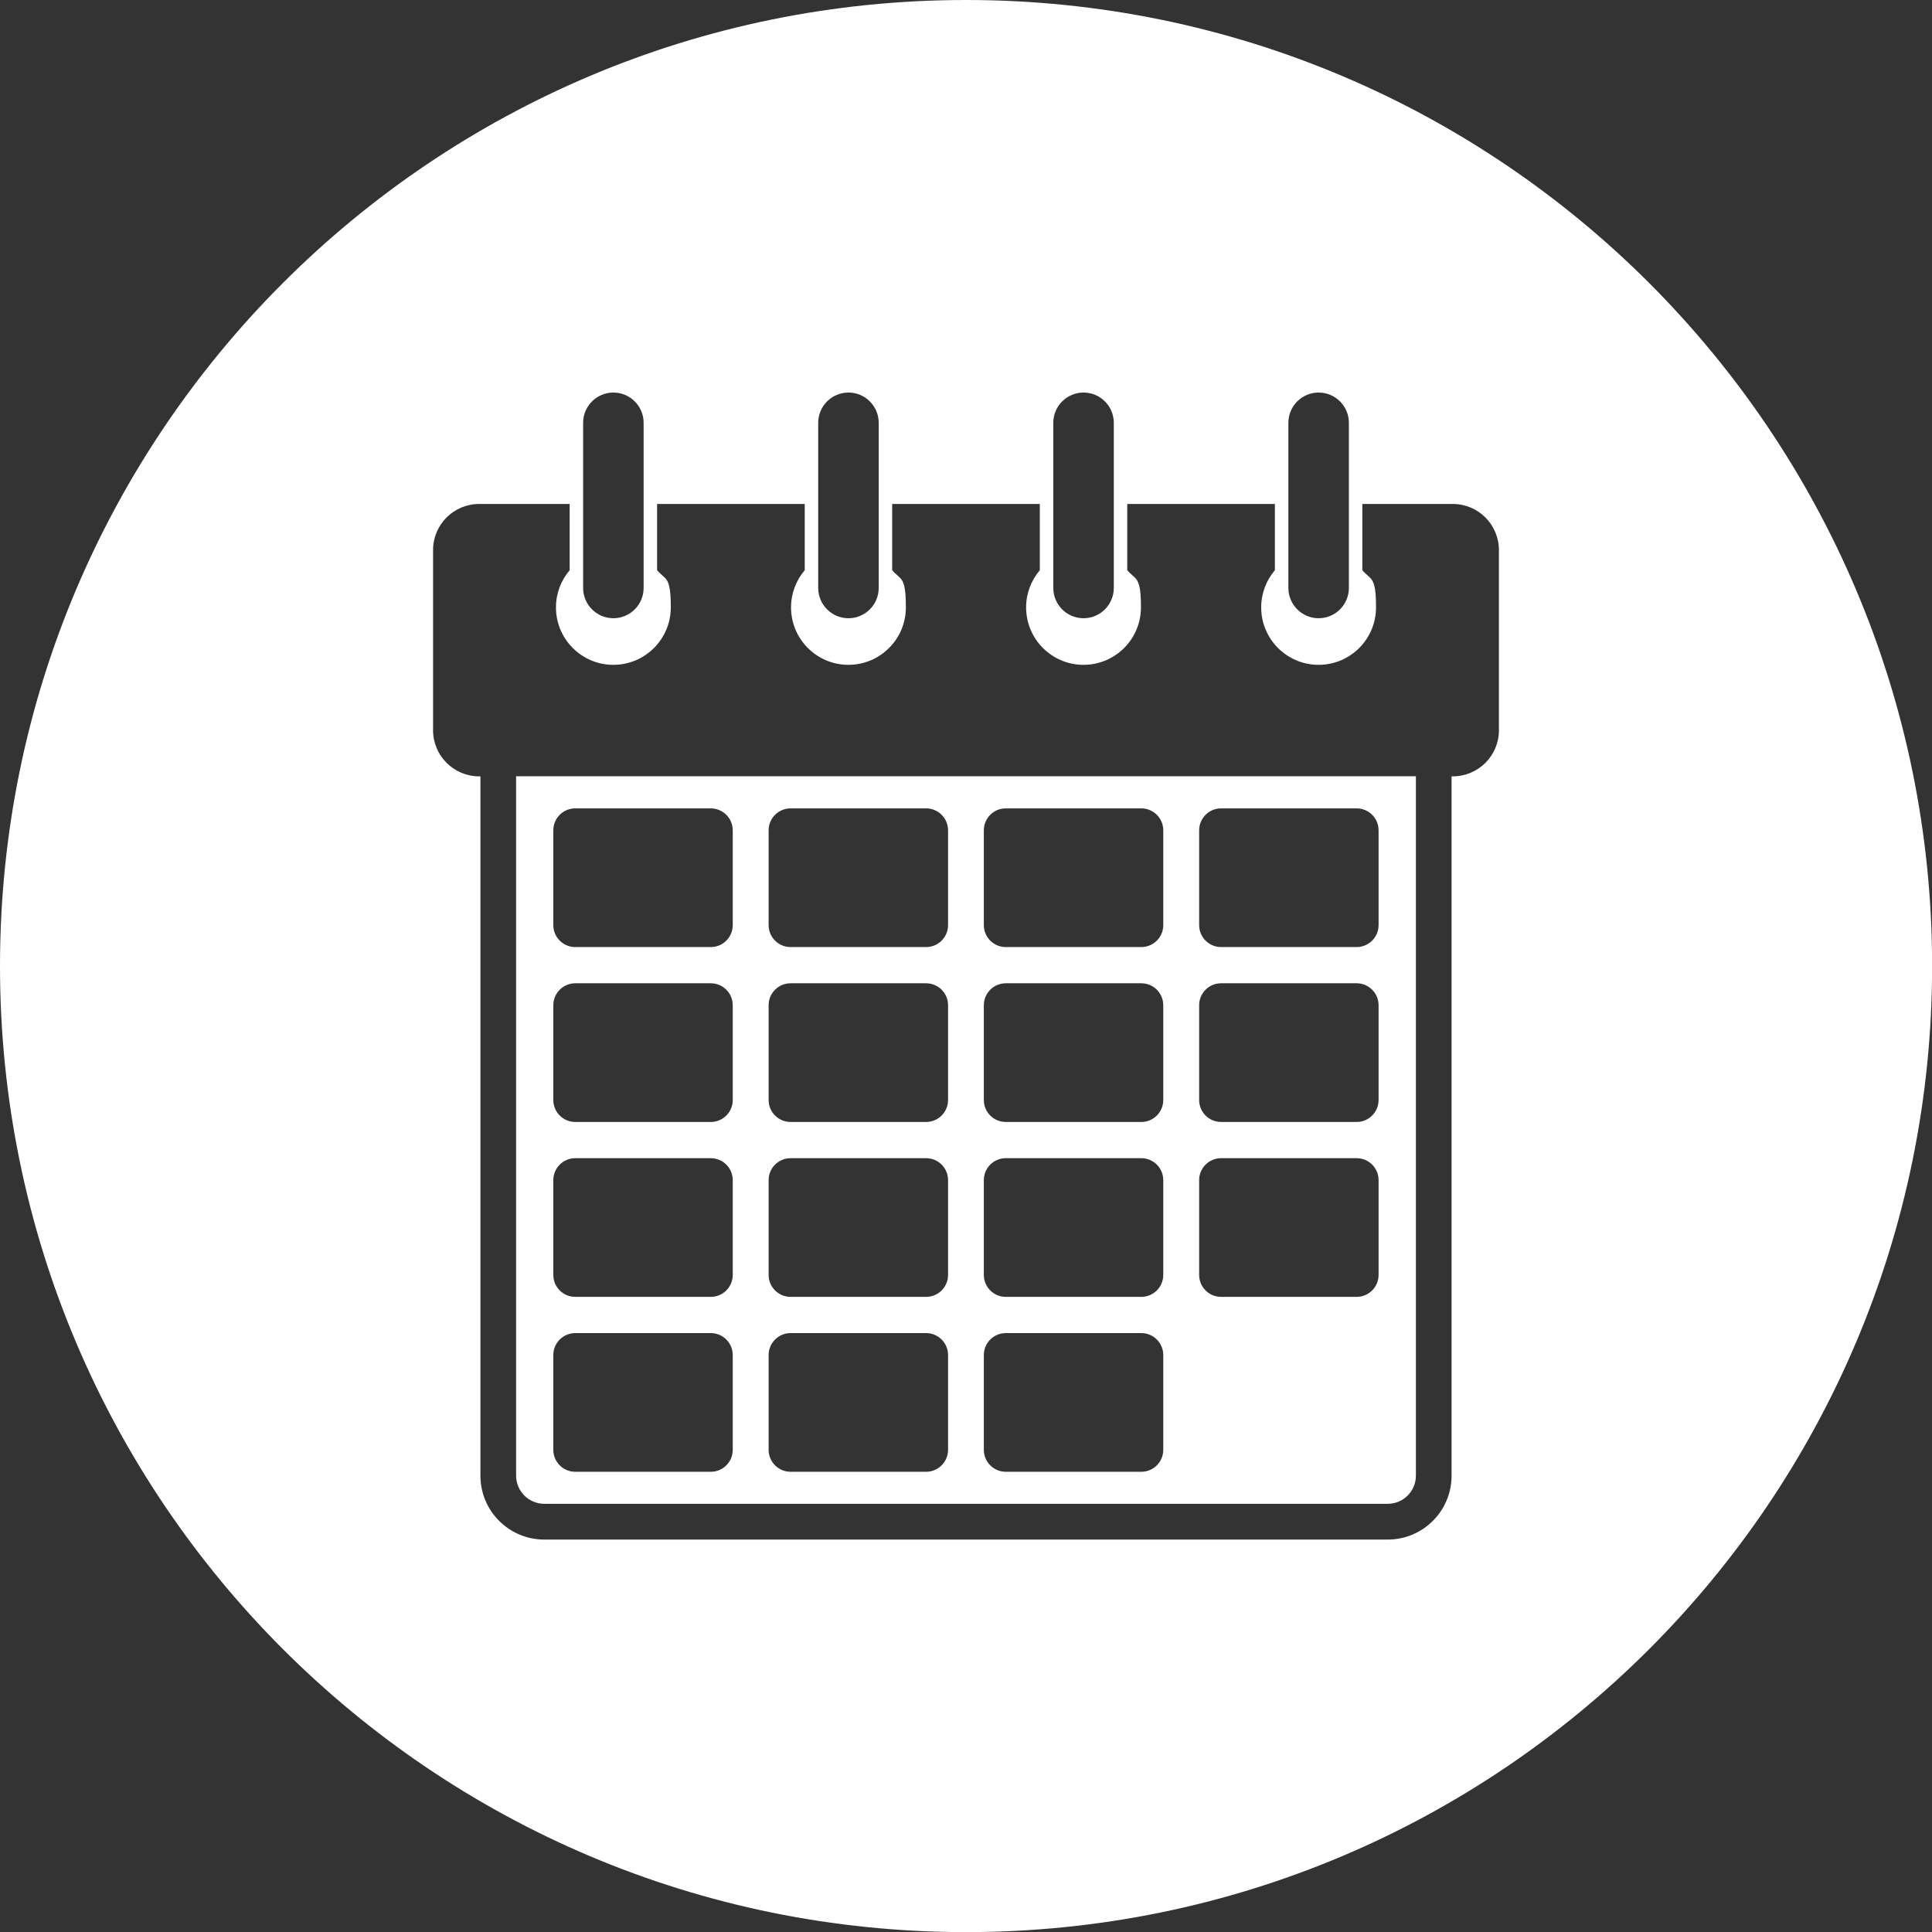
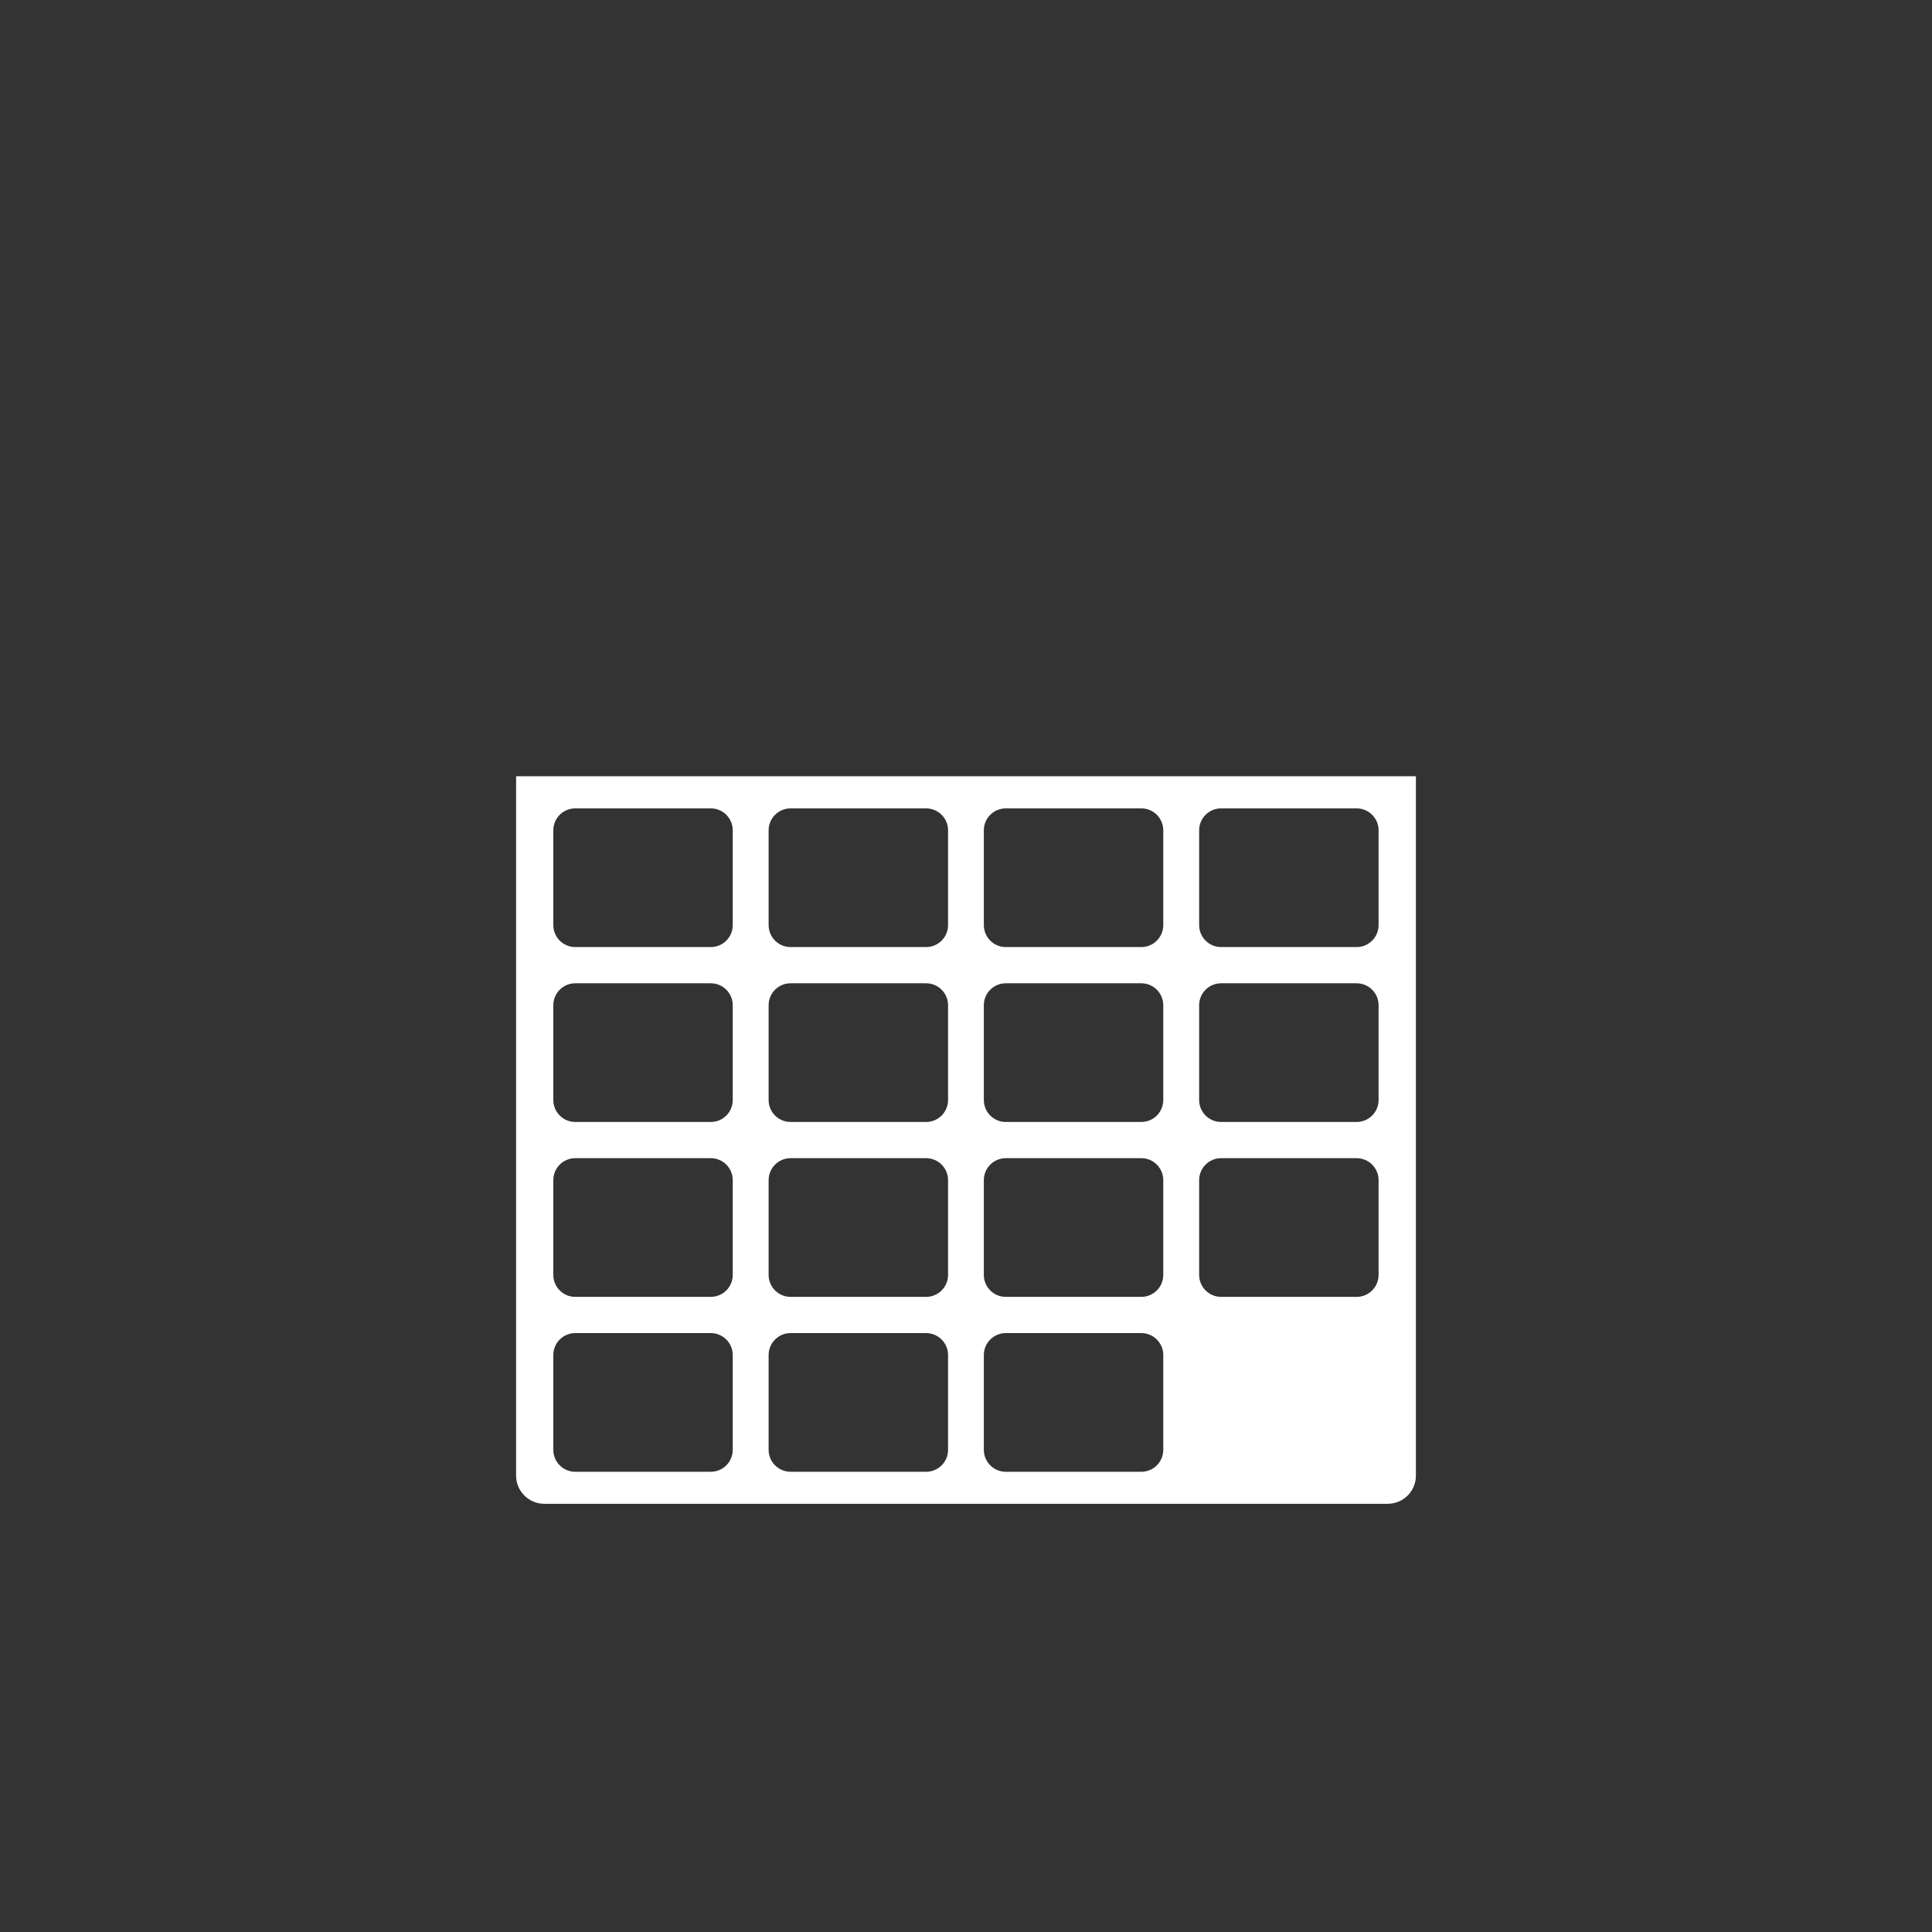
<svg xmlns="http://www.w3.org/2000/svg" version="1.1" viewBox="0 0 1749.7 1749.7">
  <rect x="0" y="0" width="1749.7" height="1749.7" fill="#333333" stroke="none" />
  <defs>
    <style>
      .cls-1 {
        fill: #fff;
      }
    </style>
  </defs>
  <g>
    <g id="Réteg_2">
      <g id="Capa_1">
        <path class="cls-1" d="M467.4,1336.4c0,14.1,11.5,25.5,25.5,25.5h763.9c14.1,0,25.5-11.4,25.5-25.5v-633.4H467.4v633.4ZM1086,752c0-11,8.9-19.9,19.9-19.9h122.7c11,0,19.9,8.9,19.9,19.9v85.8c0,11-8.9,19.9-19.9,19.9h-122.7c-11,0-19.9-8.9-19.9-19.9v-85.8ZM1086,910.4c0-11,8.9-19.9,19.9-19.9h122.7c11,0,19.9,8.9,19.9,19.9v85.8c0,11-8.9,19.9-19.9,19.9h-122.7c-11,0-19.9-8.9-19.9-19.9v-85.8ZM1086,1068.8c0-11,8.9-19.9,19.9-19.9h122.7c11,0,19.9,8.9,19.9,19.9v85.8c0,11-8.9,19.9-19.9,19.9h-122.7c-11,0-19.9-8.9-19.9-19.9v-85.8ZM891,752c0-11,8.9-19.9,19.9-19.9h122.7c11,0,19.9,8.9,19.9,19.9v85.8c0,11-8.9,19.9-19.9,19.9h-122.7c-11,0-19.9-8.9-19.9-19.9v-85.8h0ZM891,910.4c0-11,8.9-19.9,19.9-19.9h122.7c11,0,19.9,8.9,19.9,19.9v85.8c0,11-8.9,19.9-19.9,19.9h-122.7c-11,0-19.9-8.9-19.9-19.9v-85.8h0ZM891,1068.8c0-11,8.9-19.9,19.9-19.9h122.7c11,0,19.9,8.9,19.9,19.9v85.8c0,11-8.9,19.9-19.9,19.9h-122.7c-11,0-19.9-8.9-19.9-19.9v-85.8h0ZM891,1227.2c0-11,8.9-19.9,19.9-19.9h122.7c11,0,19.9,8.9,19.9,19.9v85.8c0,11-8.9,19.9-19.9,19.9h-122.7c-11,0-19.9-8.9-19.9-19.9v-85.8h0ZM696.1,752c0-11,8.9-19.9,19.9-19.9h122.7c11,0,19.9,8.9,19.9,19.9v85.8c0,11-8.9,19.9-19.9,19.9h-122.7c-11,0-19.9-8.9-19.9-19.9v-85.8ZM696.1,910.4c0-11,8.9-19.9,19.9-19.9h122.7c11,0,19.9,8.9,19.9,19.9v85.8c0,11-8.9,19.9-19.9,19.9h-122.7c-11,0-19.9-8.9-19.9-19.9v-85.8ZM696.1,1068.8c0-11,8.9-19.9,19.9-19.9h122.7c11,0,19.9,8.9,19.9,19.9v85.8c0,11-8.9,19.9-19.9,19.9h-122.7c-11,0-19.9-8.9-19.9-19.9v-85.8ZM696.1,1227.2c0-11,8.9-19.9,19.9-19.9h122.7c11,0,19.9,8.9,19.9,19.9v85.8c0,11-8.9,19.9-19.9,19.9h-122.7c-11,0-19.9-8.9-19.9-19.9v-85.8ZM501.1,752c0-11,8.9-19.9,19.9-19.9h122.7c11,0,19.9,8.9,19.9,19.9v85.8c0,11-8.9,19.9-19.9,19.9h-122.7c-11,0-19.9-8.9-19.9-19.9v-85.8h0ZM501.1,910.4c0-11,8.9-19.9,19.9-19.9h122.7c11,0,19.9,8.9,19.9,19.9v85.8c0,11-8.9,19.9-19.9,19.9h-122.7c-11,0-19.9-8.9-19.9-19.9v-85.8h0ZM501.1,1068.8c0-11,8.9-19.9,19.9-19.9h122.7c11,0,19.9,8.9,19.9,19.9v85.8c0,11-8.9,19.9-19.9,19.9h-122.7c-11,0-19.9-8.9-19.9-19.9v-85.8h0ZM501.1,1227.2c0-11,8.9-19.9,19.9-19.9h122.7c11,0,19.9,8.9,19.9,19.9v85.8c0,11-8.9,19.9-19.9,19.9h-122.7c-11,0-19.9-8.9-19.9-19.9v-85.8h0Z" />
-         <path class="cls-1" d="M874.9,0C391.7,0,0,391.7,0,874.9s391.7,874.9,874.9,874.9,874.9-391.7,874.9-874.9S1358,0,874.9,0ZM1166.8,382.9c0-15.1,12.3-27.4,27.4-27.4s27.4,12.3,27.4,27.4v149.6c0,15.1-12.3,27.4-27.4,27.4s-27.4-12.3-27.4-27.4v-149.6h0ZM953.9,382.9c0-15.1,12.3-27.4,27.4-27.4s27.4,12.3,27.4,27.4v149.6c0,15.1-12.3,27.4-27.4,27.4s-27.4-12.3-27.4-27.4v-149.6h0ZM741,382.9c0-15.1,12.3-27.4,27.4-27.4h0c15.1,0,27.4,12.3,27.4,27.4v149.6c0,15.1-12.3,27.4-27.4,27.4h0c-15.1,0-27.4-12.3-27.4-27.4v-149.6h0ZM528.1,382.9c0-15.1,12.3-27.4,27.4-27.4s27.4,12.3,27.4,27.4v149.6c0,15.1-12.3,27.4-27.4,27.4s-27.4-12.3-27.4-27.4v-149.6h0ZM1357.5,661.3c0,23.1-18.7,41.8-41.8,41.8h-1.1v633.4c0,31.9-25.9,57.8-57.8,57.8H492.9c-31.9,0-57.8-25.9-57.8-57.8v-633.4h-1.1c-23.1,0-41.8-18.7-41.8-41.8v-163.1c0-23.1,18.7-41.8,41.8-41.8h81.9v60c-7.7,9.1-12.4,20.8-12.4,33.7,0,28.7,23.3,52,52,52s52-23.3,52-52-4.7-24.6-12.4-33.7v-60h133.7v60c-7.7,9.1-12.4,20.8-12.4,33.7,0,28.7,23.3,52,52,52s52-23.3,52-52-4.7-24.6-12.4-33.7v-60h133.7v60c-7.7,9.1-12.4,20.8-12.4,33.7,0,28.7,23.3,52,52,52s52-23.3,52-52-4.7-24.6-12.4-33.7v-60h133.7v60c-7.7,9.1-12.4,20.8-12.4,33.7,0,28.7,23.3,52,52,52s52-23.3,52-52-4.7-24.6-12.4-33.7v-60h81.9c23.1,0,41.8,18.7,41.8,41.8v163.1h0Z" />
      </g>
    </g>
  </g>
</svg>